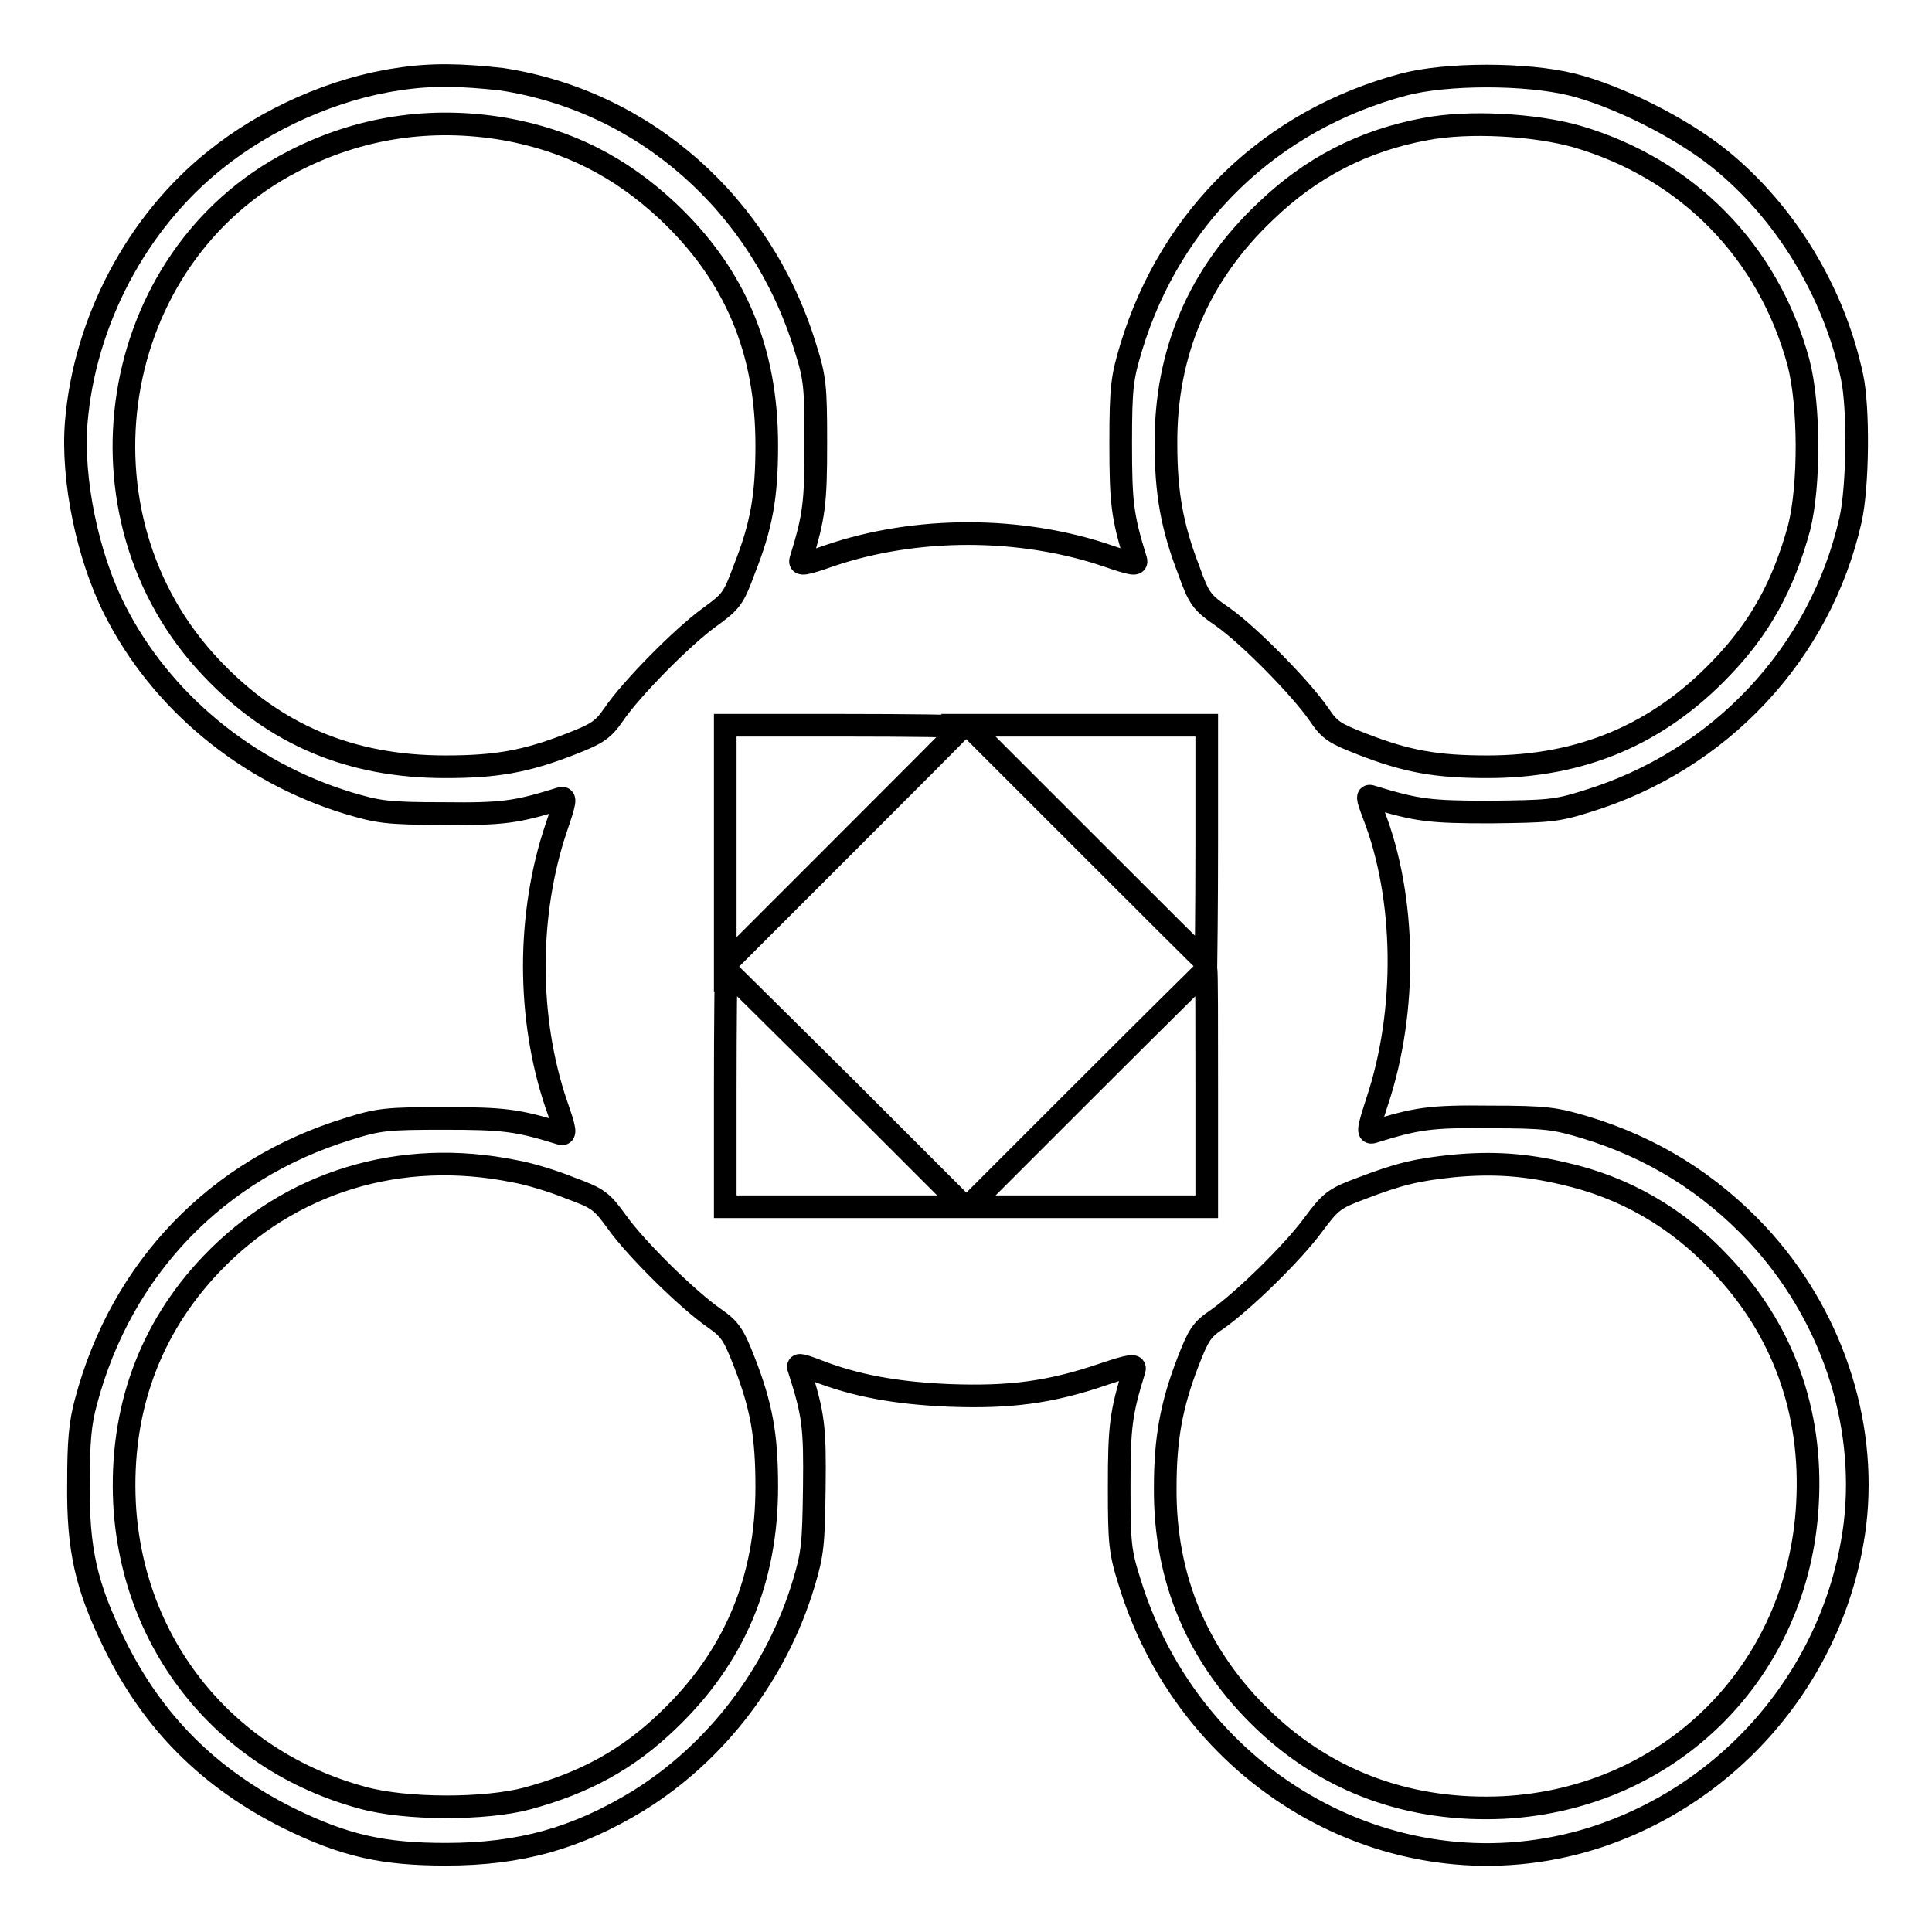
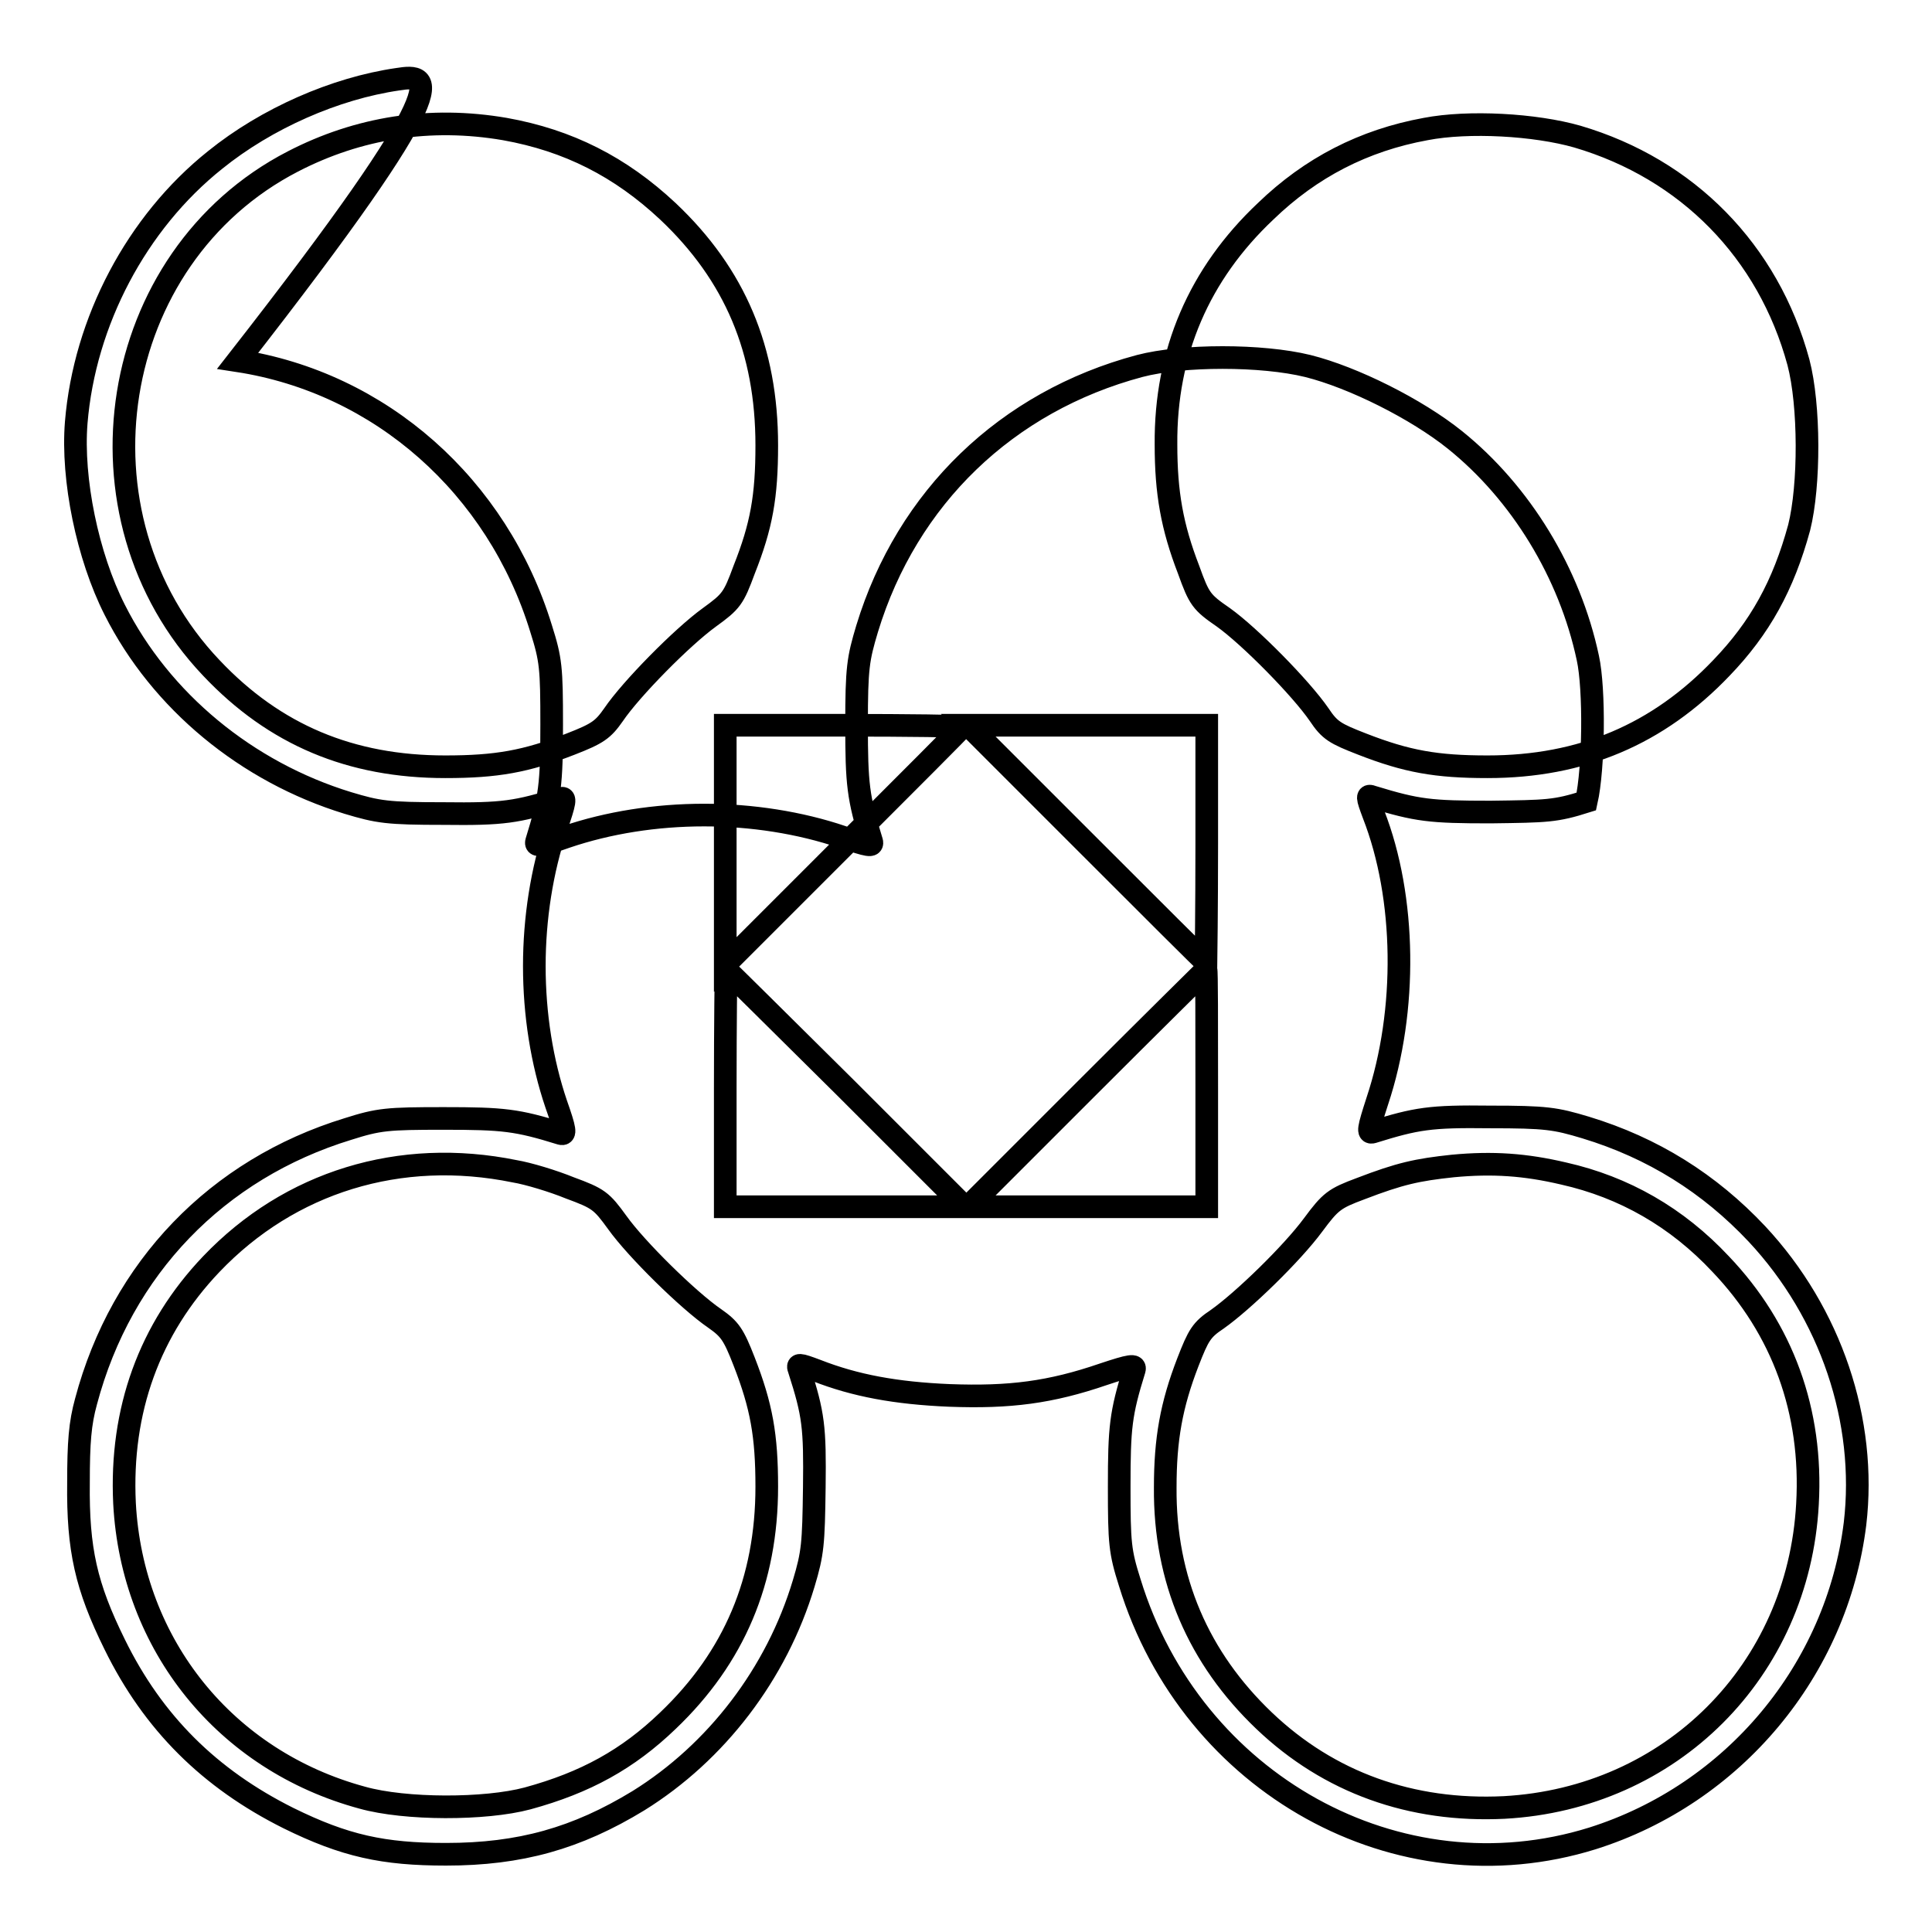
<svg xmlns="http://www.w3.org/2000/svg" version="1.1" x="0px" y="0px" viewBox="0 0 256 256" enable-background="new 0 0 256 256" xml:space="preserve">
  <g>
    <g>
      <g>
-         <path stroke-width="3" fill-opacity="0" stroke="#000000" d="M52.7,10.5c-8.3,1.2-17.4,5.2-24.2,10.7C18.1,29.5,11.2,42.6,10.1,56c-0.6,7.5,1.5,17.7,5.1,24.8c6.1,12.1,17.5,21.5,30.9,25.6c4,1.2,5.2,1.4,12.7,1.4c7.9,0.1,9.7-0.2,15.5-2c0.7-0.2,0.6,0.4-0.6,3.9c-1.9,5.6-2.9,12-2.9,18.3c0,6.4,1,12.7,2.9,18.3c1.2,3.4,1.3,4.1,0.6,3.9c-5.8-1.8-7.6-2-15.5-2c-7.5,0-8.6,0.1-12.7,1.4c-17.3,5.3-30,18.4-34.7,36.1c-0.8,2.9-1,5.4-1,10.8c-0.1,8.8,1,13.7,4.8,21.4c5.1,10.4,12.6,17.8,23,23c7.5,3.7,12.6,4.8,20.9,4.8c9.8,0,17.3-2.1,25.5-7.1c10.3-6.4,18.3-16.8,21.9-28.8c1.2-4,1.3-5.2,1.4-12.7c0.1-8-0.1-9.7-2-15.6c-0.3-0.8-0.1-0.8,2.3,0.1c5.1,2,10.5,3,17.6,3.3c8,0.3,13.4-0.4,20.4-2.8c3.6-1.2,4.3-1.3,4.1-0.6c-1.8,5.8-2,7.6-2,15.5c0,7.5,0.1,8.6,1.4,12.7c8.2,26.7,35.6,41.9,61.3,33.9c18.7-5.9,32.4-22.3,34.8-41.7c1.6-13.6-3.2-27.9-13-38.4c-6.3-6.7-13.8-11.4-22.7-14.1c-4-1.2-5.2-1.4-12.7-1.4c-7.9-0.1-9.7,0.2-15.5,2c-0.7,0.2-0.6-0.4,0.6-4.1c4-12,3.8-27-0.5-38c-0.9-2.4-0.9-2.6-0.1-2.3c5.9,1.8,7.6,2,15.6,2c7.5-0.1,8.6-0.1,12.7-1.4c17.7-5.4,31-19.6,35-37.3c1-4.4,1.1-14.9,0.2-19c-2.4-11.3-8.9-21.9-17.6-28.9c-5.1-4.1-13.5-8.3-19.5-9.8c-6.1-1.5-16.6-1.5-22.3,0c-17.6,4.7-30.8,17.4-36.1,34.8c-1.2,4-1.4,5.2-1.4,12.7c0,7.9,0.2,9.7,2,15.5c0.2,0.7-0.4,0.6-3.9-0.6c-5.6-1.9-12-2.9-18.3-2.9c-6.4,0-12.7,1-18.3,2.9c-3.4,1.2-4.1,1.3-3.9,0.6c1.8-5.8,2-7.6,2-15.5c0-7.5-0.1-8.6-1.4-12.7c-5.8-18.9-21.3-32.6-40.2-35.5C61.1,9.9,57.1,9.8,52.7,10.5z M66.9,17.1c8.4,1.5,15.3,5,21.6,10.9c8.9,8.4,13.1,18.4,13.1,31c0,6.8-0.7,10.7-3,16.5c-1.4,3.8-1.7,4.2-4.6,6.3c-3.6,2.6-10.4,9.5-12.7,12.9c-1.4,2-2.1,2.5-5.7,3.9c-5.9,2.3-9.8,3-16.6,3c-12.5,0-22.6-4.2-31-13.1C8.8,68.3,14.2,34.1,38.8,21.4C47.5,16.9,57,15.4,66.9,17.1z M209,18.1c14.6,4.3,25.3,15.2,29.3,29.9c1.5,5.7,1.5,16.3,0.1,21.9c-2.1,7.7-5.2,13.3-10.3,18.6c-8.4,8.8-18.5,13.1-31,13.1c-6.8,0-10.7-0.7-16.6-3c-3.6-1.4-4.3-1.8-5.7-3.9c-2.4-3.5-9.2-10.4-12.7-12.9c-2.9-2-3.2-2.4-4.6-6.3c-2.2-5.7-3-10.2-3-16.6c-0.1-12.2,4.4-22.6,13.2-30.9c6-5.8,13-9.4,21.2-10.9C194.6,16,203.4,16.5,209,18.1z M127.5,96.3c0,0.1-7.1,7.2-15.7,15.8l-15.7,15.7v-15.8V96.1h15.7C120.4,96.1,127.5,96.2,127.5,96.3z M159.9,111.8c0,8.6-0.1,15.7-0.1,15.7c-0.1,0-7.2-7.1-15.8-15.7l-15.7-15.7h15.8h15.8V111.8z M112.1,144.2l15.7,15.7h-15.8H96.1v-15.7c0-8.6,0.1-15.7,0.1-15.7C96.3,128.5,103.4,135.6,112.1,144.2z M159.9,144.2v15.7h-15.8h-15.8l15.7-15.7c8.6-8.6,15.8-15.7,15.8-15.7C159.9,128.5,159.9,135.6,159.9,144.2z M68.2,155.2c1.8,0.3,5.1,1.3,7.3,2.2c3.8,1.4,4.2,1.7,6.3,4.6c2.5,3.5,9.4,10.3,12.9,12.7c2,1.4,2.5,2.1,3.9,5.7c2.3,5.9,3,9.8,3,16.6c0,12.4-4.3,22.6-13.1,31c-5.3,5.1-10.9,8.2-18.6,10.3c-5.6,1.5-16.2,1.5-21.9-0.1c-18.1-4.9-30.5-20.2-31.5-39c-0.6-12.3,3.3-23.1,11.5-31.7C38.4,156.6,53,152.1,68.2,155.2z M207.2,155.5c8,1.8,15,5.8,20.8,12c8.2,8.6,12.2,19.5,11.5,31.8c-1.2,22.1-18.1,39-40.2,40.2c-12.3,0.6-23.2-3.3-31.8-11.5c-8.7-8.3-13.2-18.7-13.1-30.9c0-6.4,0.8-10.9,3-16.6c1.4-3.6,1.8-4.3,3.9-5.7c3.4-2.4,9.9-8.7,12.7-12.5c2.3-3.1,2.8-3.5,6.3-4.8c5.2-2,7.5-2.5,12.2-3C197.8,154,202.1,154.3,207.2,155.5z" />
+         <path stroke-width="3" fill-opacity="0" stroke="#000000" d="M52.7,10.5c-8.3,1.2-17.4,5.2-24.2,10.7C18.1,29.5,11.2,42.6,10.1,56c-0.6,7.5,1.5,17.7,5.1,24.8c6.1,12.1,17.5,21.5,30.9,25.6c4,1.2,5.2,1.4,12.7,1.4c7.9,0.1,9.7-0.2,15.5-2c0.7-0.2,0.6,0.4-0.6,3.9c-1.9,5.6-2.9,12-2.9,18.3c0,6.4,1,12.7,2.9,18.3c1.2,3.4,1.3,4.1,0.6,3.9c-5.8-1.8-7.6-2-15.5-2c-7.5,0-8.6,0.1-12.7,1.4c-17.3,5.3-30,18.4-34.7,36.1c-0.8,2.9-1,5.4-1,10.8c-0.1,8.8,1,13.7,4.8,21.4c5.1,10.4,12.6,17.8,23,23c7.5,3.7,12.6,4.8,20.9,4.8c9.8,0,17.3-2.1,25.5-7.1c10.3-6.4,18.3-16.8,21.9-28.8c1.2-4,1.3-5.2,1.4-12.7c0.1-8-0.1-9.7-2-15.6c-0.3-0.8-0.1-0.8,2.3,0.1c5.1,2,10.5,3,17.6,3.3c8,0.3,13.4-0.4,20.4-2.8c3.6-1.2,4.3-1.3,4.1-0.6c-1.8,5.8-2,7.6-2,15.5c0,7.5,0.1,8.6,1.4,12.7c8.2,26.7,35.6,41.9,61.3,33.9c18.7-5.9,32.4-22.3,34.8-41.7c1.6-13.6-3.2-27.9-13-38.4c-6.3-6.7-13.8-11.4-22.7-14.1c-4-1.2-5.2-1.4-12.7-1.4c-7.9-0.1-9.7,0.2-15.5,2c-0.7,0.2-0.6-0.4,0.6-4.1c4-12,3.8-27-0.5-38c-0.9-2.4-0.9-2.6-0.1-2.3c5.9,1.8,7.6,2,15.6,2c7.5-0.1,8.6-0.1,12.7-1.4c1-4.4,1.1-14.9,0.2-19c-2.4-11.3-8.9-21.9-17.6-28.9c-5.1-4.1-13.5-8.3-19.5-9.8c-6.1-1.5-16.6-1.5-22.3,0c-17.6,4.7-30.8,17.4-36.1,34.8c-1.2,4-1.4,5.2-1.4,12.7c0,7.9,0.2,9.7,2,15.5c0.2,0.7-0.4,0.6-3.9-0.6c-5.6-1.9-12-2.9-18.3-2.9c-6.4,0-12.7,1-18.3,2.9c-3.4,1.2-4.1,1.3-3.9,0.6c1.8-5.8,2-7.6,2-15.5c0-7.5-0.1-8.6-1.4-12.7c-5.8-18.9-21.3-32.6-40.2-35.5C61.1,9.9,57.1,9.8,52.7,10.5z M66.9,17.1c8.4,1.5,15.3,5,21.6,10.9c8.9,8.4,13.1,18.4,13.1,31c0,6.8-0.7,10.7-3,16.5c-1.4,3.8-1.7,4.2-4.6,6.3c-3.6,2.6-10.4,9.5-12.7,12.9c-1.4,2-2.1,2.5-5.7,3.9c-5.9,2.3-9.8,3-16.6,3c-12.5,0-22.6-4.2-31-13.1C8.8,68.3,14.2,34.1,38.8,21.4C47.5,16.9,57,15.4,66.9,17.1z M209,18.1c14.6,4.3,25.3,15.2,29.3,29.9c1.5,5.7,1.5,16.3,0.1,21.9c-2.1,7.7-5.2,13.3-10.3,18.6c-8.4,8.8-18.5,13.1-31,13.1c-6.8,0-10.7-0.7-16.6-3c-3.6-1.4-4.3-1.8-5.7-3.9c-2.4-3.5-9.2-10.4-12.7-12.9c-2.9-2-3.2-2.4-4.6-6.3c-2.2-5.7-3-10.2-3-16.6c-0.1-12.2,4.4-22.6,13.2-30.9c6-5.8,13-9.4,21.2-10.9C194.6,16,203.4,16.5,209,18.1z M127.5,96.3c0,0.1-7.1,7.2-15.7,15.8l-15.7,15.7v-15.8V96.1h15.7C120.4,96.1,127.5,96.2,127.5,96.3z M159.9,111.8c0,8.6-0.1,15.7-0.1,15.7c-0.1,0-7.2-7.1-15.8-15.7l-15.7-15.7h15.8h15.8V111.8z M112.1,144.2l15.7,15.7h-15.8H96.1v-15.7c0-8.6,0.1-15.7,0.1-15.7C96.3,128.5,103.4,135.6,112.1,144.2z M159.9,144.2v15.7h-15.8h-15.8l15.7-15.7c8.6-8.6,15.8-15.7,15.8-15.7C159.9,128.5,159.9,135.6,159.9,144.2z M68.2,155.2c1.8,0.3,5.1,1.3,7.3,2.2c3.8,1.4,4.2,1.7,6.3,4.6c2.5,3.5,9.4,10.3,12.9,12.7c2,1.4,2.5,2.1,3.9,5.7c2.3,5.9,3,9.8,3,16.6c0,12.4-4.3,22.6-13.1,31c-5.3,5.1-10.9,8.2-18.6,10.3c-5.6,1.5-16.2,1.5-21.9-0.1c-18.1-4.9-30.5-20.2-31.5-39c-0.6-12.3,3.3-23.1,11.5-31.7C38.4,156.6,53,152.1,68.2,155.2z M207.2,155.5c8,1.8,15,5.8,20.8,12c8.2,8.6,12.2,19.5,11.5,31.8c-1.2,22.1-18.1,39-40.2,40.2c-12.3,0.6-23.2-3.3-31.8-11.5c-8.7-8.3-13.2-18.7-13.1-30.9c0-6.4,0.8-10.9,3-16.6c1.4-3.6,1.8-4.3,3.9-5.7c3.4-2.4,9.9-8.7,12.7-12.5c2.3-3.1,2.8-3.5,6.3-4.8c5.2-2,7.5-2.5,12.2-3C197.8,154,202.1,154.3,207.2,155.5z" />
      </g>
    </g>
  </g>
</svg>